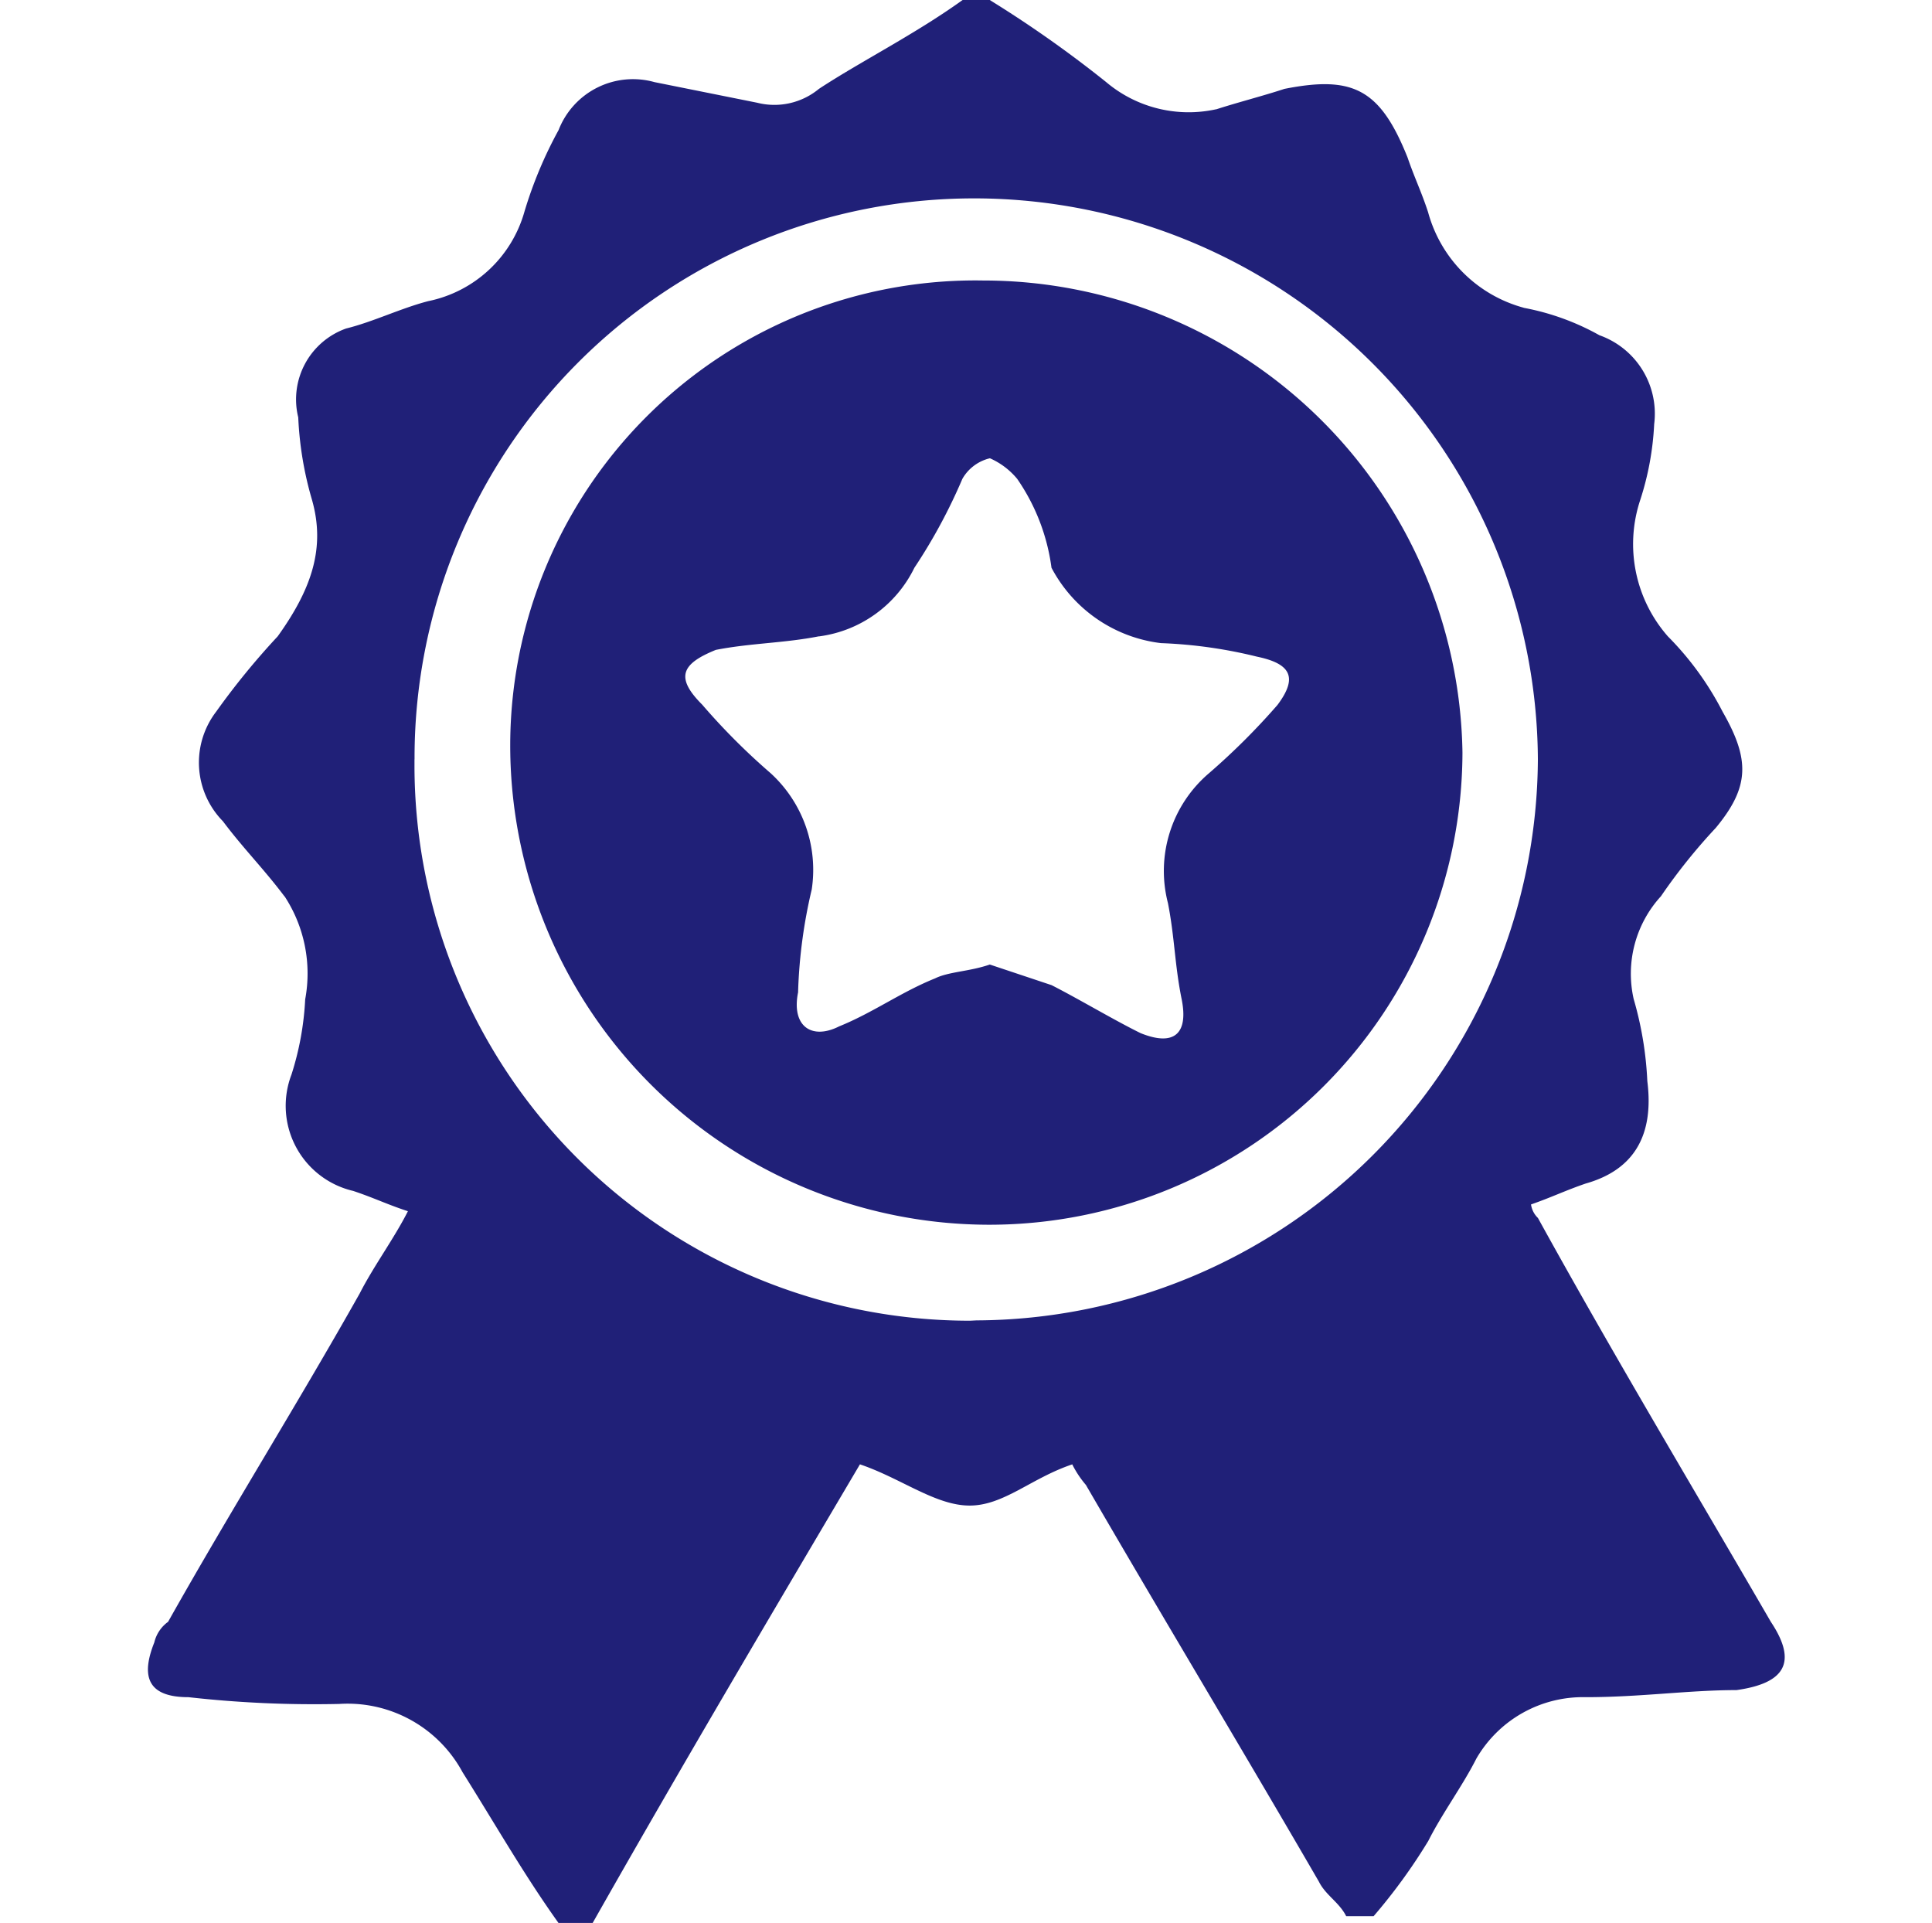
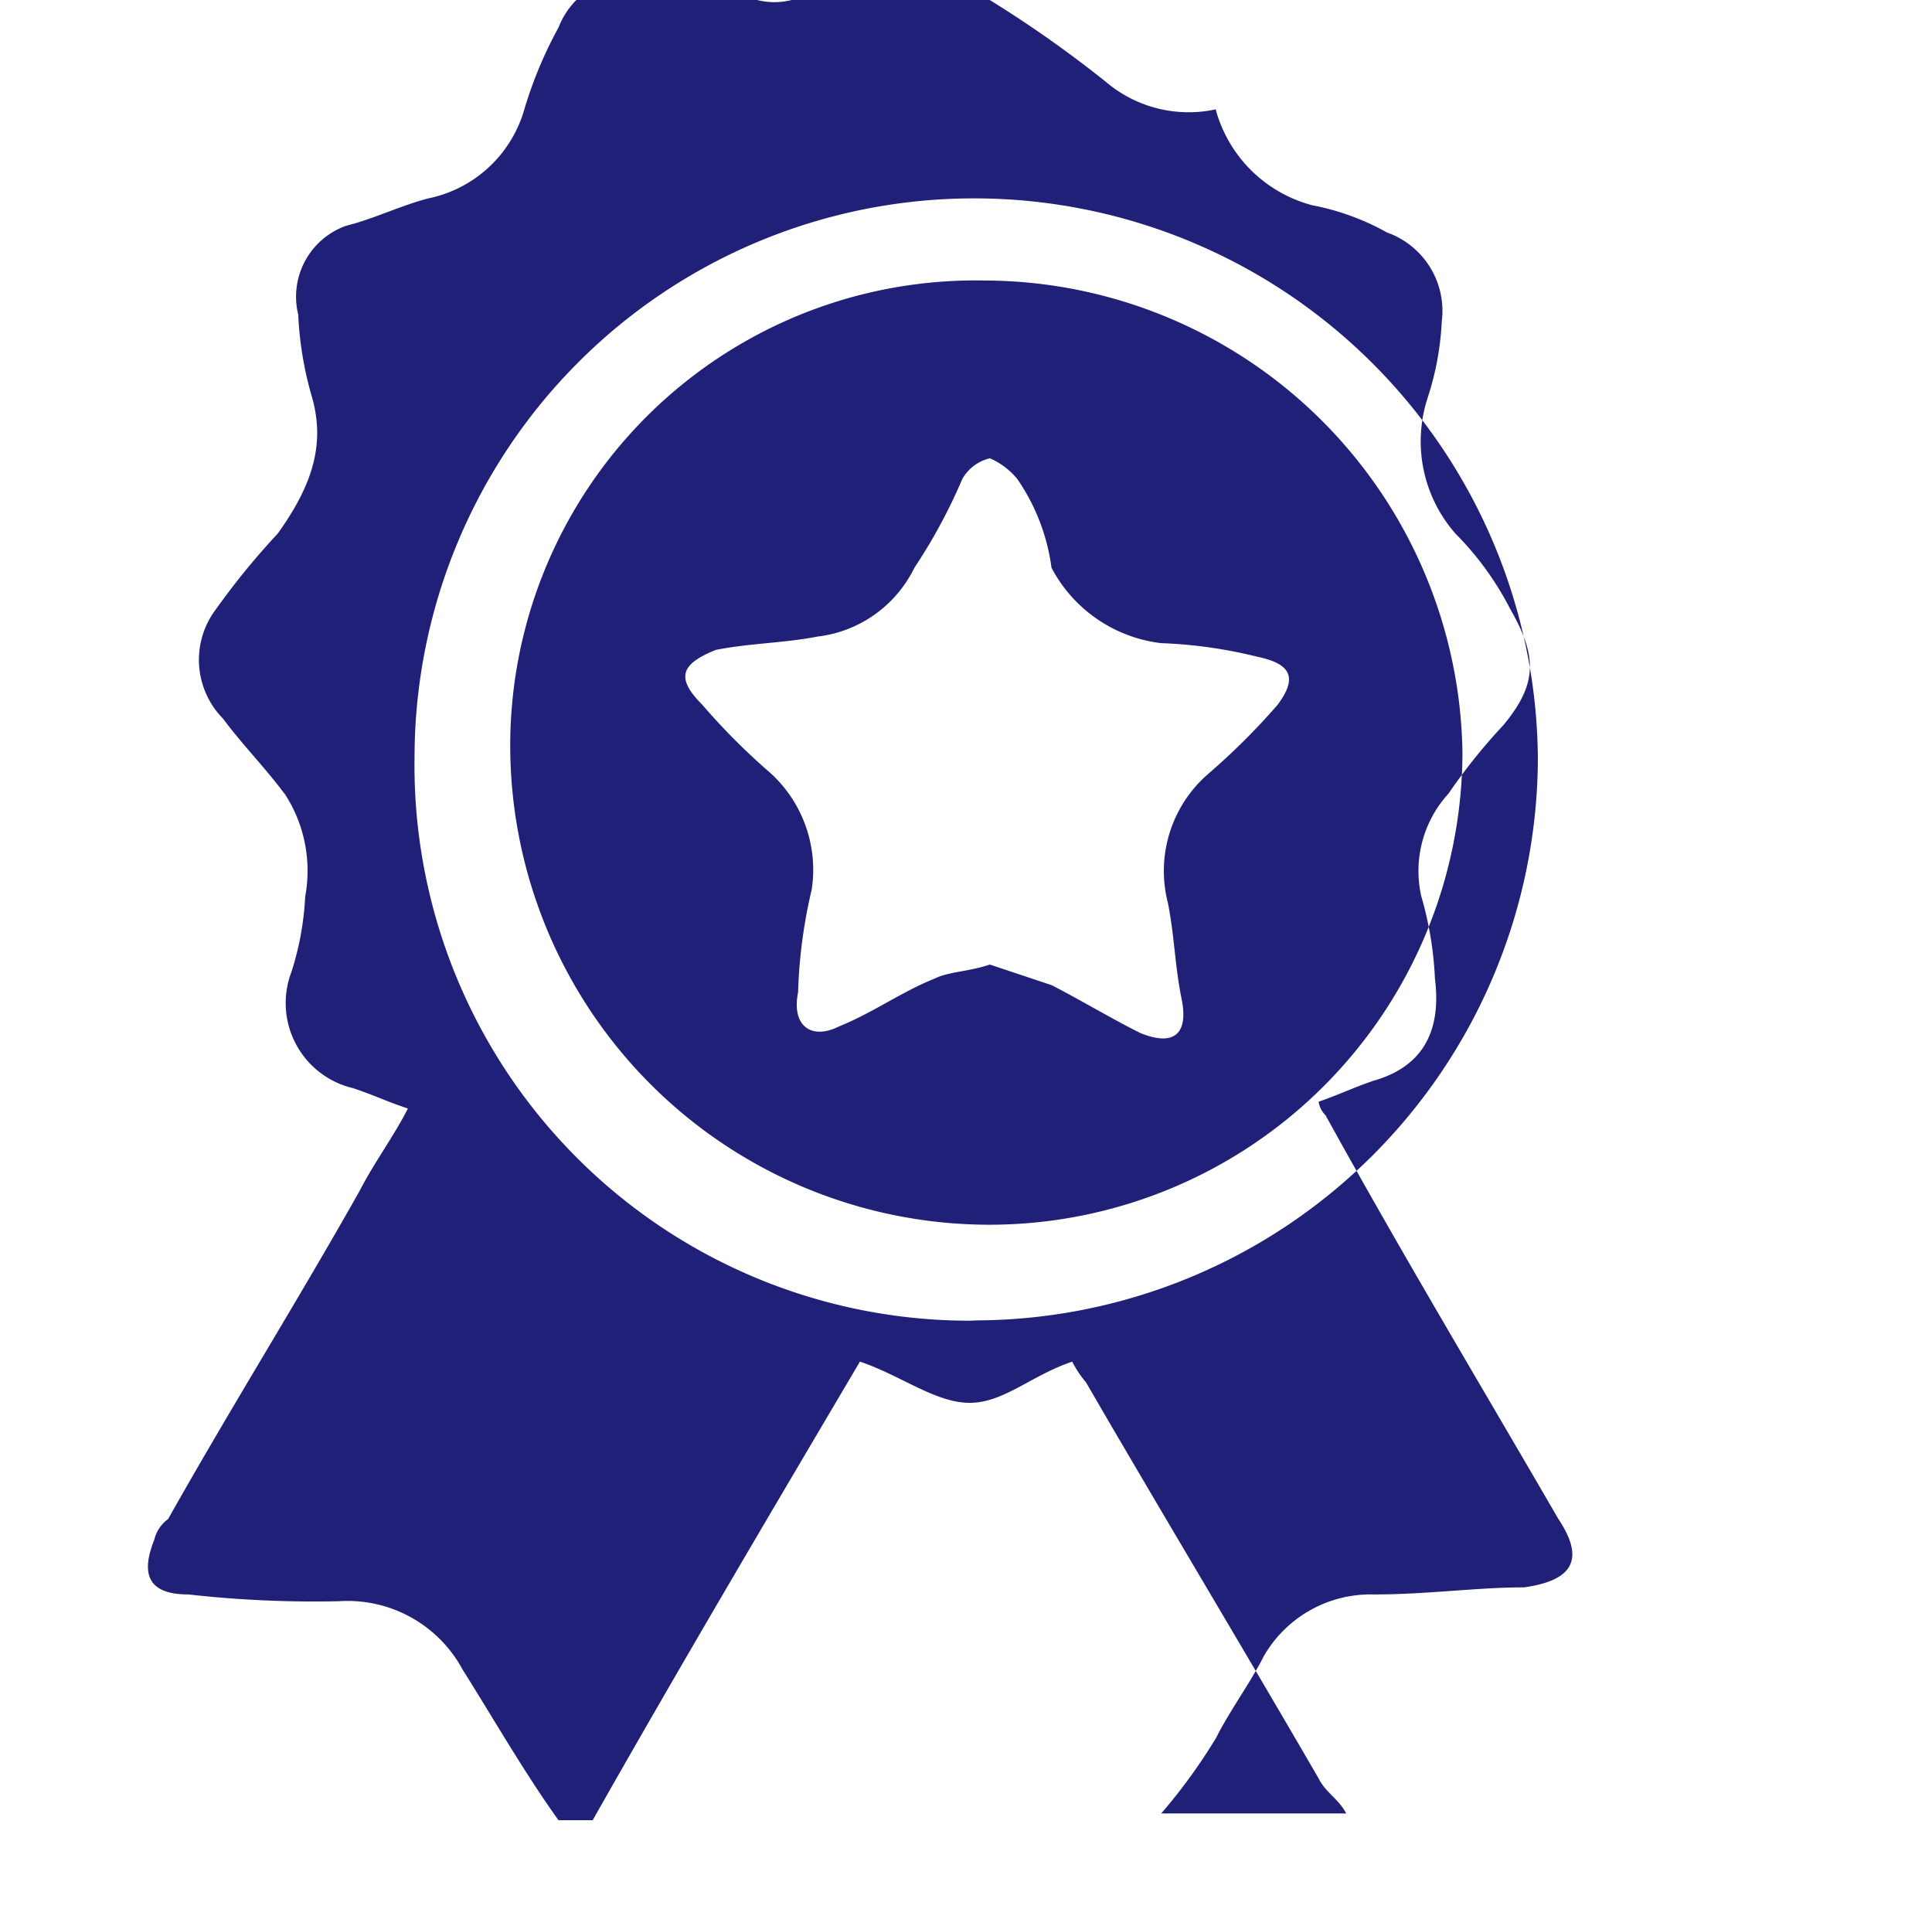
<svg xmlns="http://www.w3.org/2000/svg" width="60" height="59.72" viewBox="0 0 60 59.72">
  <defs>
    <style>
      .cls-1 {
        fill: #202078;
        fill-rule: evenodd;
      }
    </style>
  </defs>
-   <path id="形状_1402" data-name="形状 1402" class="cls-1" d="M629.45,5975H630.3a36.325,36.325,0,0,1,3.617,2.55,3.971,3.971,0,0,0,3.427.84l-0.026.01c0.643-.21,1.5-0.43,2.133-0.64,2.127-.42,2.973,0,3.825,2.13,0.215,0.63.429,1.06,0.638,1.7a4.222,4.222,0,0,0,2.949,2.96l0.03,0.01a7.7,7.7,0,0,1,2.342.85,2.584,2.584,0,0,1,1.7,2.76,9,9,0,0,1-.428,2.34,4.343,4.343,0,0,0,.853,4.25,9.406,9.406,0,0,1,1.7,2.34c0.847,1.48.847,2.33-.215,3.61a17.874,17.874,0,0,0-1.7,2.12,3.563,3.563,0,0,0-.847,3.19,10.841,10.841,0,0,1,.424,2.55c0.215,1.7-.428,2.76-1.912,3.18-0.642.22-1.065,0.43-1.7,0.65a0.728,0.728,0,0,0,.215.42c2.342,4.25,4.891,8.5,7.233,12.54,0.846,1.27.424,1.91-1.066,2.12-1.489,0-2.979.22-4.681,0.22a3.824,3.824,0,0,0-3.4,1.91c-0.424.84-1.062,1.7-1.489,2.55a17.45,17.45,0,0,1-1.7,2.34H641.37c-0.215-.43-0.637-0.65-0.846-1.07-2.342-4.04-4.9-8.29-7.237-12.32a3.152,3.152,0,0,1-.415-0.62l-0.007-.02c-1.281.43-2.127,1.28-3.189,1.28s-2.132-.85-3.407-1.28c-2.764,4.68-5.529,9.35-8.3,14.24h-1.062c-1.065-1.49-1.912-2.98-2.979-4.68a4.057,4.057,0,0,0-3.83-2.12,34.977,34.977,0,0,1-4.682-.21c-1.27,0-1.484-.64-1.061-1.7a1.1,1.1,0,0,1,.428-0.64c1.912-3.4,4.039-6.8,5.953-10.2,0.428-.84,1.065-1.7,1.495-2.55-0.643-.21-1.066-0.42-1.7-0.63a2.714,2.714,0,0,1-1.917-3.61,9.107,9.107,0,0,0,.427-2.34,4.378,4.378,0,0,0-.648-3.21l0.009,0.02c-0.637-.85-1.28-1.49-1.917-2.34a2.6,2.6,0,0,1-.21-3.4,23.029,23.029,0,0,1,1.912-2.34c1.062-1.48,1.49-2.76,1.062-4.25a10.757,10.757,0,0,1-.424-2.55,2.336,2.336,0,0,1,1.489-2.76c0.847-.21,1.7-0.63,2.552-0.85a3.919,3.919,0,0,0,2.979-2.76,12.982,12.982,0,0,1,1.065-2.55,2.479,2.479,0,0,1,2.979-1.49l3.189,0.64a2.172,2.172,0,0,0,1.917-.43c1.275-.84,2.974-1.69,4.463-2.76H629.45Zm-17.015,23.58,0,0.19a17.248,17.248,0,0,0,17.254,17.24h0l0.2-.01h-0.009a17.507,17.507,0,0,0,17.443-17.42h0a17.51,17.51,0,0,0-17.443-17.42h-0.06a17.372,17.372,0,0,0-17.383,17.36h0v0.06h0Zm17.658-14.87a14.885,14.885,0,0,1,14.888,14.66,14.7,14.7,0,0,1-14.677,14.66h0a14.888,14.888,0,0,1-14.894-14.66,14.447,14.447,0,0,1,14.689-14.66h0Zm0.209,21.24,1.918,0.64c0.846,0.43,1.912,1.07,2.764,1.49,1.062,0.43,1.49,0,1.275-1.06s-0.215-1.91-.425-2.98a3.985,3.985,0,0,1,1.275-4.03,21.222,21.222,0,0,0,2.127-2.12c0.637-.85.424-1.28-0.637-1.5a14.6,14.6,0,0,0-2.98-.42,4.44,4.44,0,0,1-3.39-2.32l-0.011-.02a6.3,6.3,0,0,0-1.065-2.76,2.3,2.3,0,0,0-.847-0.64,1.337,1.337,0,0,0-.856.64,17.042,17.042,0,0,1-1.49,2.76,3.851,3.851,0,0,1-2.955,2.13h-0.018c-1.066.21-2.127,0.21-3.193,0.42-1.061.43-1.274,0.85-.424,1.7a20.451,20.451,0,0,0,2.127,2.13,4.067,4.067,0,0,1,1.275,3.61,15.792,15.792,0,0,0-.423,3.16v0.03c-0.215,1.06.425,1.49,1.275,1.06,1.062-.43,1.912-1.06,2.979-1.49,0.424-.21,1.062-0.21,1.7-0.43h0Z" transform="translate(-599.563 -5975)" />
+   <path id="形状_1402" data-name="形状 1402" class="cls-1" d="M629.45,5975H630.3a36.325,36.325,0,0,1,3.617,2.55,3.971,3.971,0,0,0,3.427.84l-0.026.01a4.222,4.222,0,0,0,2.949,2.96l0.03,0.01a7.7,7.7,0,0,1,2.342.85,2.584,2.584,0,0,1,1.7,2.76,9,9,0,0,1-.428,2.34,4.343,4.343,0,0,0,.853,4.25,9.406,9.406,0,0,1,1.7,2.34c0.847,1.48.847,2.33-.215,3.61a17.874,17.874,0,0,0-1.7,2.12,3.563,3.563,0,0,0-.847,3.19,10.841,10.841,0,0,1,.424,2.55c0.215,1.7-.428,2.76-1.912,3.18-0.642.22-1.065,0.43-1.7,0.65a0.728,0.728,0,0,0,.215.42c2.342,4.25,4.891,8.5,7.233,12.54,0.846,1.27.424,1.91-1.066,2.12-1.489,0-2.979.22-4.681,0.22a3.824,3.824,0,0,0-3.4,1.91c-0.424.84-1.062,1.7-1.489,2.55a17.45,17.45,0,0,1-1.7,2.34H641.37c-0.215-.43-0.637-0.65-0.846-1.07-2.342-4.04-4.9-8.29-7.237-12.32a3.152,3.152,0,0,1-.415-0.62l-0.007-.02c-1.281.43-2.127,1.28-3.189,1.28s-2.132-.85-3.407-1.28c-2.764,4.68-5.529,9.35-8.3,14.24h-1.062c-1.065-1.49-1.912-2.98-2.979-4.68a4.057,4.057,0,0,0-3.83-2.12,34.977,34.977,0,0,1-4.682-.21c-1.27,0-1.484-.64-1.061-1.7a1.1,1.1,0,0,1,.428-0.64c1.912-3.4,4.039-6.8,5.953-10.2,0.428-.84,1.065-1.7,1.495-2.55-0.643-.21-1.066-0.42-1.7-0.63a2.714,2.714,0,0,1-1.917-3.61,9.107,9.107,0,0,0,.427-2.34,4.378,4.378,0,0,0-.648-3.21l0.009,0.02c-0.637-.85-1.28-1.49-1.917-2.34a2.6,2.6,0,0,1-.21-3.4,23.029,23.029,0,0,1,1.912-2.34c1.062-1.48,1.49-2.76,1.062-4.25a10.757,10.757,0,0,1-.424-2.55,2.336,2.336,0,0,1,1.489-2.76c0.847-.21,1.7-0.63,2.552-0.85a3.919,3.919,0,0,0,2.979-2.76,12.982,12.982,0,0,1,1.065-2.55,2.479,2.479,0,0,1,2.979-1.49l3.189,0.64a2.172,2.172,0,0,0,1.917-.43c1.275-.84,2.974-1.69,4.463-2.76H629.45Zm-17.015,23.58,0,0.19a17.248,17.248,0,0,0,17.254,17.24h0l0.2-.01h-0.009a17.507,17.507,0,0,0,17.443-17.42h0a17.51,17.51,0,0,0-17.443-17.42h-0.06a17.372,17.372,0,0,0-17.383,17.36h0v0.06h0Zm17.658-14.87a14.885,14.885,0,0,1,14.888,14.66,14.7,14.7,0,0,1-14.677,14.66h0a14.888,14.888,0,0,1-14.894-14.66,14.447,14.447,0,0,1,14.689-14.66h0Zm0.209,21.24,1.918,0.64c0.846,0.43,1.912,1.07,2.764,1.49,1.062,0.43,1.49,0,1.275-1.06s-0.215-1.91-.425-2.98a3.985,3.985,0,0,1,1.275-4.03,21.222,21.222,0,0,0,2.127-2.12c0.637-.85.424-1.28-0.637-1.5a14.6,14.6,0,0,0-2.98-.42,4.44,4.44,0,0,1-3.39-2.32l-0.011-.02a6.3,6.3,0,0,0-1.065-2.76,2.3,2.3,0,0,0-.847-0.64,1.337,1.337,0,0,0-.856.64,17.042,17.042,0,0,1-1.49,2.76,3.851,3.851,0,0,1-2.955,2.13h-0.018c-1.066.21-2.127,0.21-3.193,0.42-1.061.43-1.274,0.85-.424,1.7a20.451,20.451,0,0,0,2.127,2.13,4.067,4.067,0,0,1,1.275,3.61,15.792,15.792,0,0,0-.423,3.16v0.03c-0.215,1.06.425,1.49,1.275,1.06,1.062-.43,1.912-1.06,2.979-1.49,0.424-.21,1.062-0.21,1.7-0.43h0Z" transform="translate(-599.563 -5975)" />
</svg>